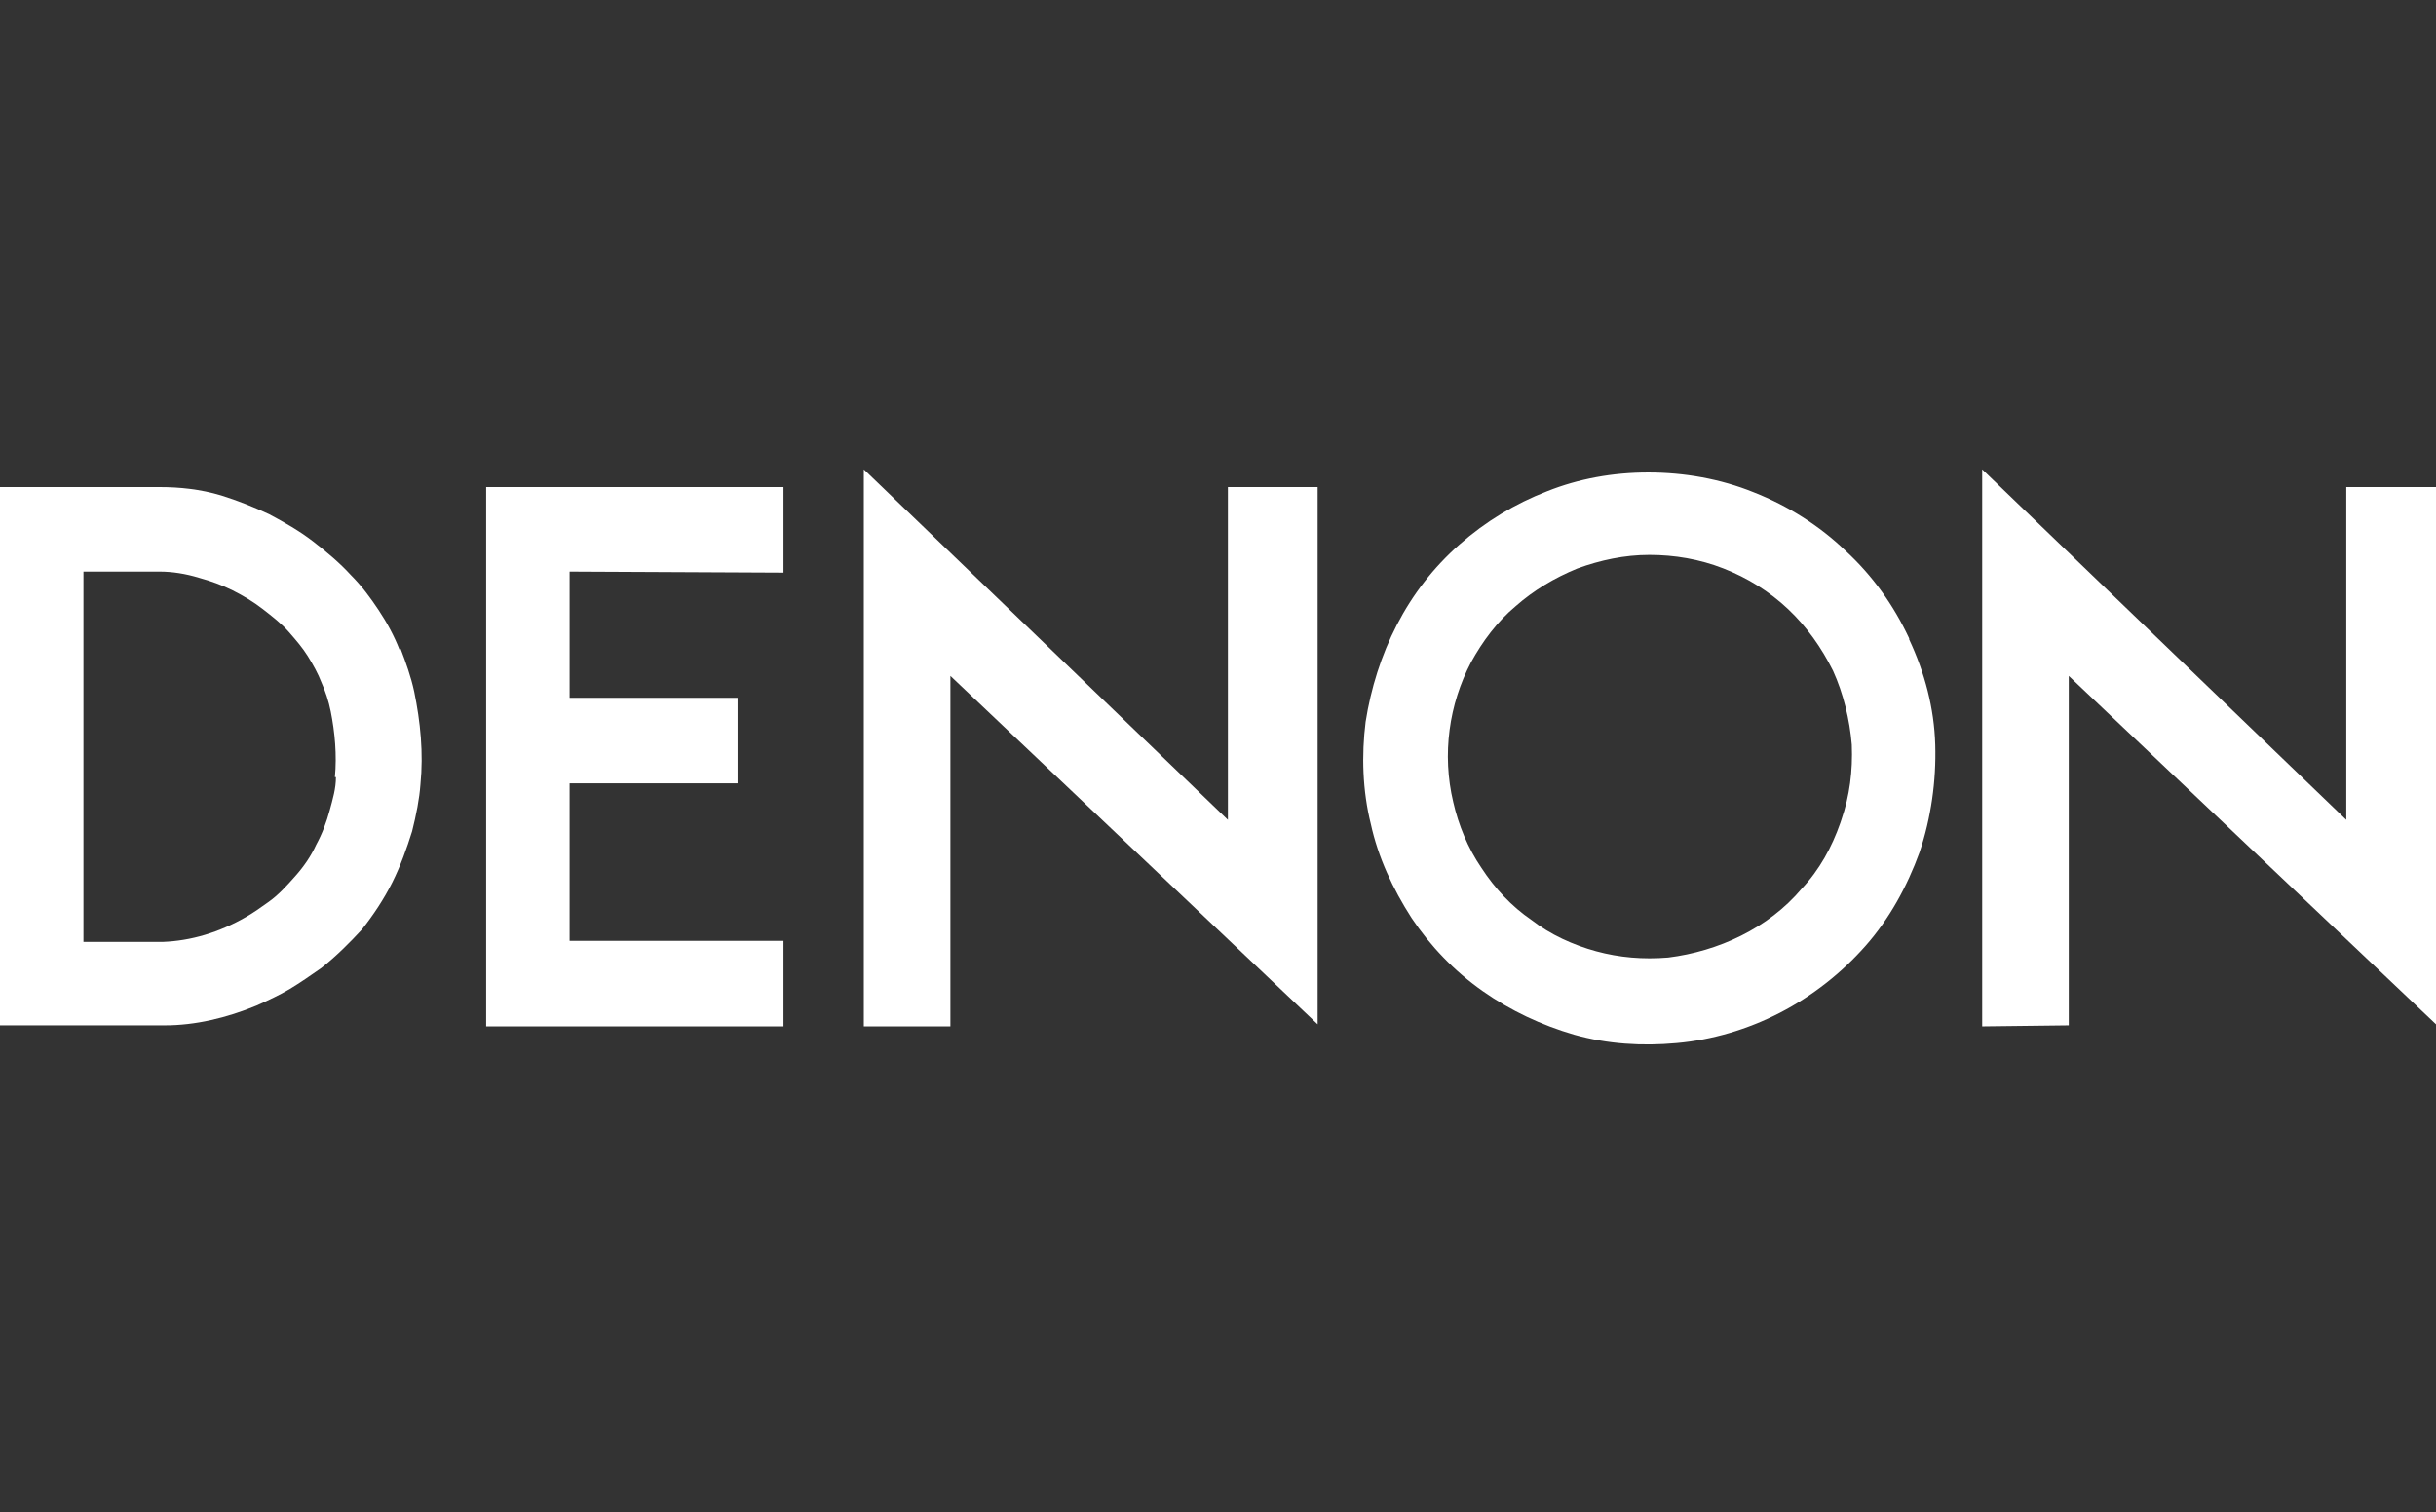
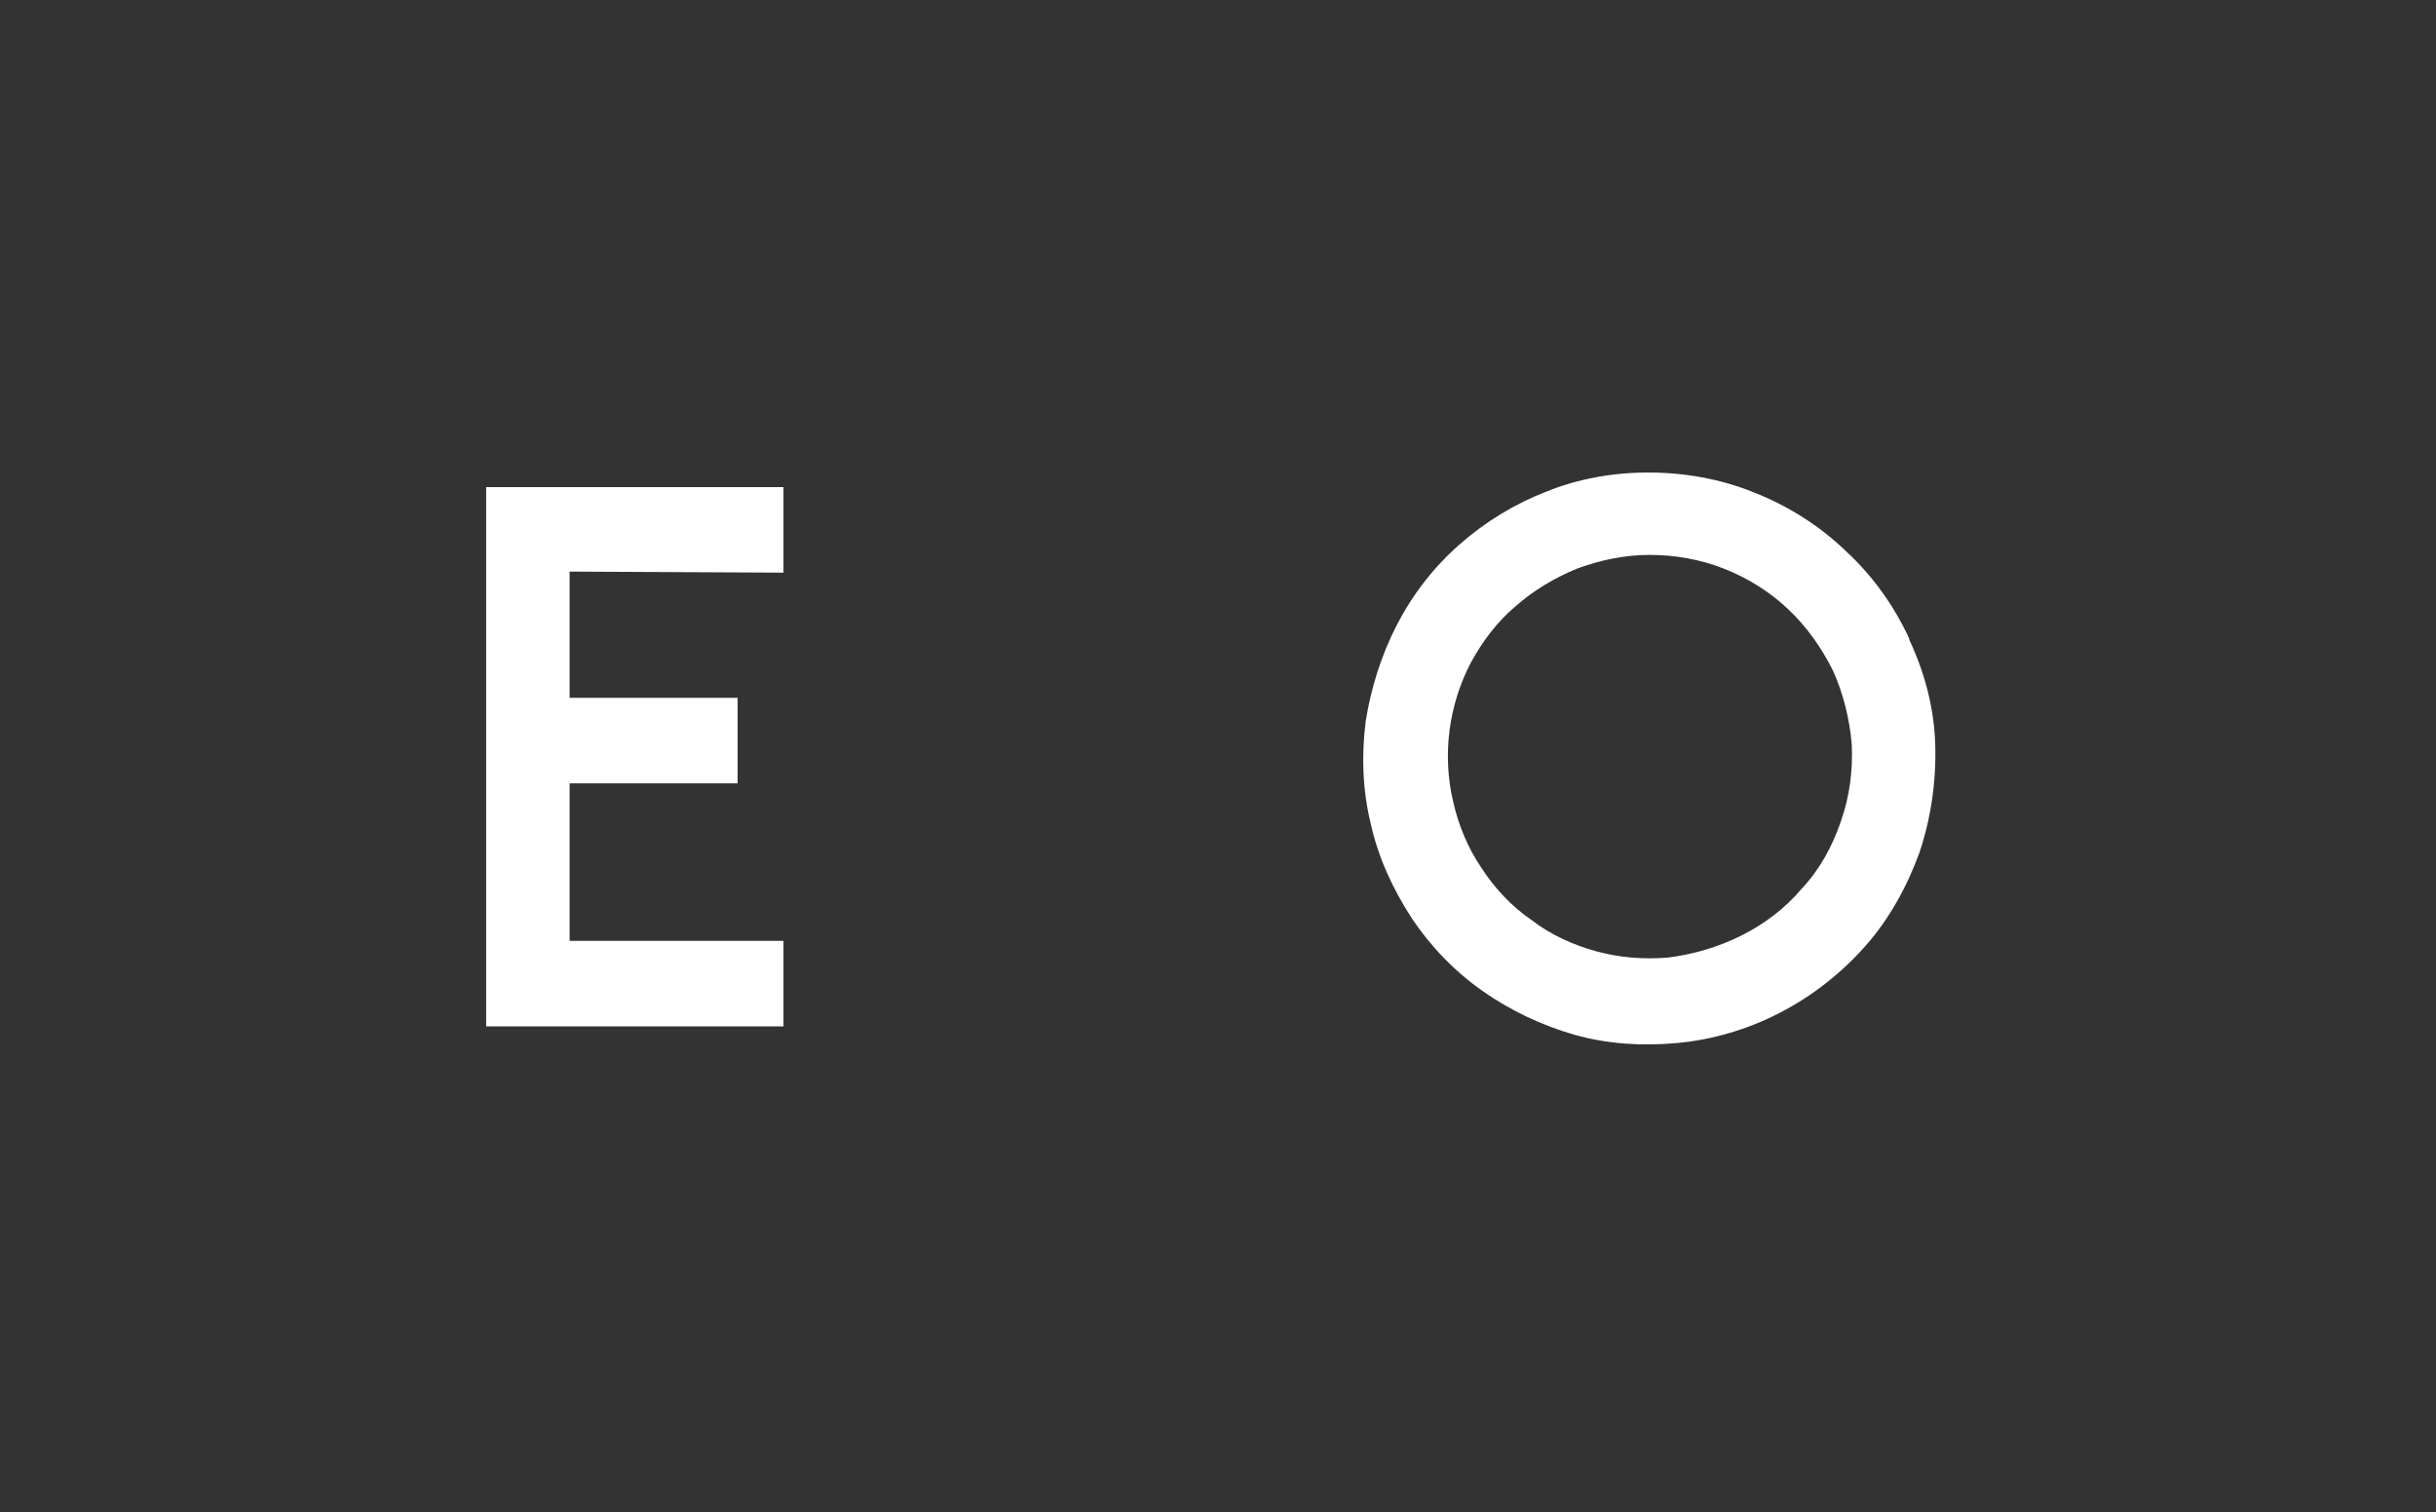
<svg xmlns="http://www.w3.org/2000/svg" id="Layer_1" data-name="Layer 1" version="1.1" viewBox="0 0 233.5 145">
  <rect x="0" y="0" width="233.5" height="145" fill="#333333" stroke="none" />
  <defs>
    <style>
      .cls-1 {
        fill: #fff;
        fill-rule: evenodd;
        stroke-width: 0px;
      }
    </style>
  </defs>
  <polygon class="cls-1" points="75.1 46.7 46.6 46.7 46.6 98.4 75.1 98.4 75.1 90.2 54.6 90.2 54.6 75.1 70.7 75.1 70.7 66.9 54.6 66.9 54.6 54.8 75.1 54.9 75.1 46.7 75.1 46.7 75.1 46.7" />
-   <path class="cls-1" d="M38.3,62.3c-.5-1.3-1.2-2.6-2-3.8-.8-1.2-1.6-2.3-2.7-3.4-1-1.1-2.3-2.2-3.6-3.2-1.3-1-2.7-1.8-4.2-2.6-1.5-.7-3-1.3-4.6-1.8-2-.6-4-.8-5.9-.8H0c0,0,0,51.6,0,51.6h15.8c2.9,0,5.9-.7,8.8-1.9,1.1-.5,2.2-1,3.2-1.6,1-.6,2-1.3,3-2,1.4-1.1,2.7-2.4,3.9-3.7,1.1-1.4,2.1-2.9,2.9-4.5.8-1.6,1.4-3.3,1.9-4.9.4-1.6.7-3.1.8-4.5.3-3,0-6-.6-8.9-.3-1.4-.8-2.8-1.3-4.1h0ZM32.2,74.5c0,1.1-.3,2.1-.6,3.2-.3,1.1-.7,2.2-1.3,3.3-.5,1.1-1.2,2.1-2,3-.8.9-1.6,1.8-2.6,2.5-.7.5-1.4,1-2.1,1.4-2.6,1.5-5.3,2.3-8,2.4h-7.6s0-35.5,0-35.5h7.3c1.2,0,2.5.2,3.8.6,1.1.3,2.2.7,3.2,1.2,1,.5,2,1.1,2.9,1.8.9.7,1.8,1.4,2.5,2.2.7.8,1.3,1.5,1.8,2.3.5.8,1,1.7,1.3,2.5.4.9.7,1.8.9,2.8.4,2,.6,4.2.4,6.3h0Z" />
-   <polygon class="cls-1" points="224.9 46.7 224.9 78.6 190 45 190 98.4 198.3 98.3 198.3 64.8 233.5 98.2 233.5 46.7 224.9 46.7 224.9 46.7 224.9 46.7" />
-   <polygon class="cls-1" points="117.7 78.6 82.8 45 82.8 98.4 91.1 98.4 91.1 64.8 126.3 98.2 126.3 46.7 117.7 46.7 117.7 78.6 117.7 78.6 117.7 78.6" />
  <path class="cls-1" d="M183,61.2c-1.5-3.2-3.5-6-6.1-8.4-2.5-2.4-5.5-4.3-8.8-5.6-3.2-1.3-6.7-1.9-10.1-1.9-3.4,0-6.7.6-9.7,1.8-3.1,1.2-5.9,2.9-8.4,5.1-2.5,2.2-4.5,4.8-6,7.7-1.5,2.9-2.5,6.1-3,9.3-.4,3.2-.3,6.6.5,9.8.7,3.2,2.1,6.2,3.9,9,1.8,2.7,4.1,5.1,6.8,7,2.7,1.9,5.7,3.3,8.8,4.2,3.2.9,6.5,1.1,9.8.8,3.4-.3,6.8-1.3,9.9-2.9,3.1-1.6,5.9-3.8,8.2-6.4,2.3-2.6,4-5.7,5.2-9,1.1-3.3,1.6-6.8,1.5-10.3s-1-6.9-2.5-10.1h0ZM176.4,78.9c-.8,2.3-2,4.5-3.7,6.3-1.6,1.9-3.6,3.4-5.8,4.5-2.2,1.1-4.6,1.8-7,2.1-2.4.2-4.7,0-6.9-.6-2.2-.6-4.4-1.6-6.2-3-1.9-1.3-3.5-3-4.8-5-1.3-1.9-2.2-4.1-2.7-6.3-1.1-4.6-.4-9.4,1.7-13.4,1.1-2,2.5-3.9,4.3-5.4,1.7-1.5,3.7-2.7,5.9-3.6,2.2-.8,4.5-1.3,6.9-1.3,2.4,0,4.8.4,7.1,1.3,2.3.9,4.4,2.2,6.2,3.9,1.8,1.7,3.2,3.7,4.3,5.9,1,2.2,1.6,4.7,1.8,7.1.1,2.5-.2,4.9-1,7.2h0Z" />
</svg>